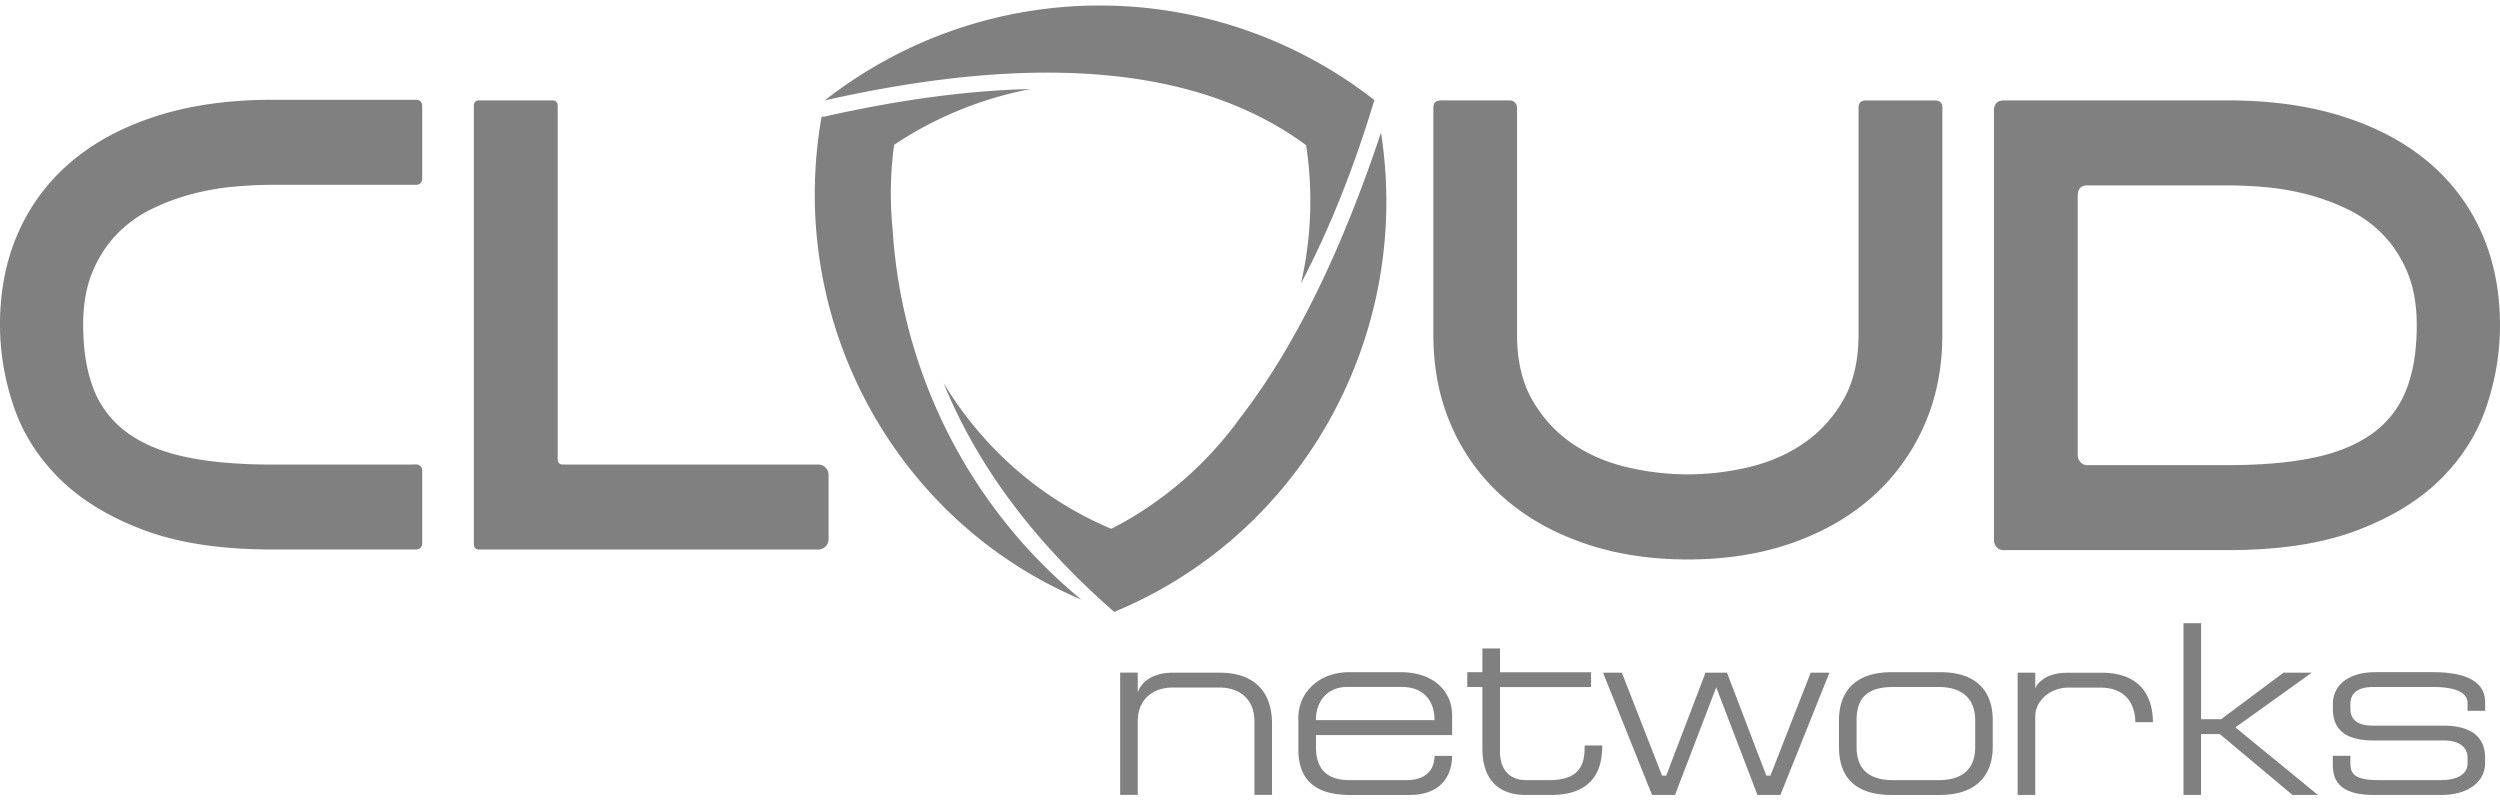
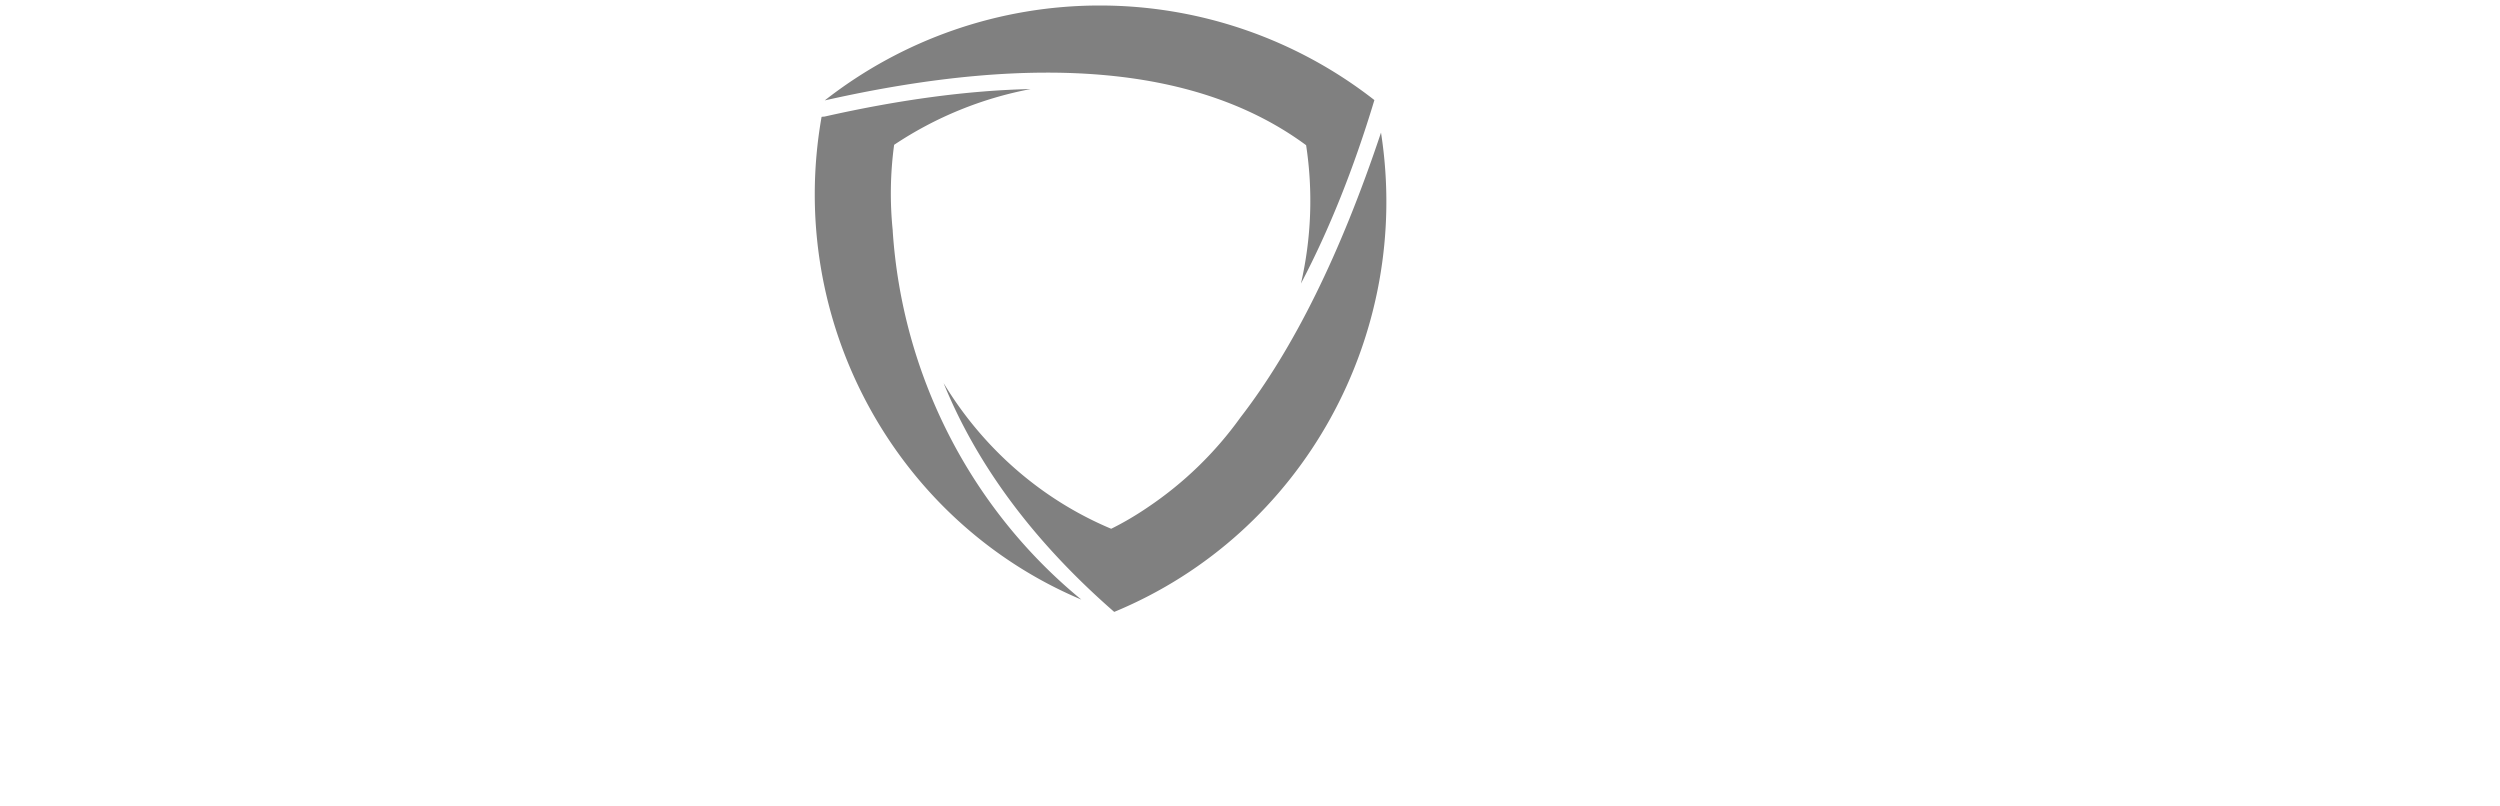
<svg xmlns="http://www.w3.org/2000/svg" width="152" height="49" viewBox="0 0 152 49" fill="none">
-   <path d="M126.325 27.646c0 .174.056.326.165.448a.54.54 0 0 0 .426.186h8.534c2.068 0 3.83-.156 5.282-.467 1.452-.311 2.641-.812 3.565-1.499a5.895 5.895 0 0 0 2.013-2.64c.419-1.074.628-2.371.628-3.897 0-1.225-.183-2.284-.553-3.183-.371-.899-.861-1.665-1.478-2.303a7.517 7.517 0 0 0-2.106-1.536 13.265 13.265 0 0 0-2.458-.918 15.353 15.353 0 0 0-2.548-.452 26.525 26.525 0 0 0-2.345-.114h-8.534c-.393 0-.591.213-.591.638v15.737zm-4.47 5.805c-.199 0-.352-.061-.461-.186a.643.643 0 0 1-.164-.448V6.742c0-.425.209-.638.628-.638h13.595c2.612 0 4.939.326 6.981.975 2.043.649 3.775 1.567 5.189 2.755a11.833 11.833 0 0 1 3.251 4.306c.752 1.684 1.126 3.566 1.126 5.637 0 1.674-.277 3.328-.83 4.963-.554 1.635-1.478 3.096-2.769 4.382-1.294 1.286-2.993 2.33-5.099 3.126-2.106.8-4.721 1.199-7.849 1.199h-13.595l-.003.004zM87.579 6.104h4.212c.124 0 .228.042.314.133a.438.438 0 0 1 .131.319v13.783c0 1.574.307 2.899.924 3.972a7.98 7.98 0 0 0 2.383 2.622c.973.675 2.08 1.16 3.326 1.46a15.952 15.952 0 0 0 7.497 0c1.242-.3 2.353-.785 3.326-1.46a7.972 7.972 0 0 0 2.383-2.622c.617-1.073.924-2.398.924-3.972V6.556c0-.3.146-.448.442-.448h4.212c.296 0 .442.148.442.448v13.783c0 2.049-.375 3.908-1.127 5.58a12.566 12.566 0 0 1-3.157 4.31c-1.354 1.2-2.978 2.129-4.875 2.793-1.896.66-4.003.994-6.315.994-2.312 0-4.425-.33-6.333-.994-1.908-.66-3.54-1.593-4.894-2.792a12.29 12.29 0 0 1-3.138-4.31c-.741-1.673-1.108-3.532-1.108-5.581V6.556c0-.3.146-.448.442-.448l-.011-.004zM29.143 33.413c-.22 0-.333-.114-.333-.338V6.442c0-.224.112-.338.333-.338h4.433c.22 0 .333.114.333.338v21.466c0 .224.112.337.333.337h15.51a.63.63 0 0 1 .625.634v3.9a.63.63 0 0 1-.624.634h-20.61zM25.08 28.245h-8.533c-2.069 0-3.831-.155-5.283-.466-1.451-.311-2.64-.812-3.565-1.499a5.895 5.895 0 0 1-2.013-2.64c-.419-1.074-.628-2.372-.628-3.897 0-1.225.183-2.284.554-3.183.37-.899.86-1.665 1.477-2.303a7.519 7.519 0 0 1 2.107-1.536c.789-.387 1.608-.694 2.457-.918.85-.224 1.699-.376 2.548-.452.85-.076 1.631-.114 2.346-.114h8.769a.36.36 0 0 0 .355-.36v-4.45a.36.36 0 0 0-.355-.36h-8.77c-2.61 0-4.937.326-6.98.974-2.043.65-3.775 1.567-5.189 2.755a11.876 11.876 0 0 0-3.25 4.306C.373 15.786 0 17.668 0 19.739c0 1.674.277 3.328.83 4.963.554 1.635 1.478 3.096 2.769 4.382 1.294 1.286 2.993 2.33 5.099 3.126 2.106.8 4.721 1.199 7.849 1.199h8.769a.36.36 0 0 0 .355-.36v-4.45a.36.36 0 0 0-.355-.361h-.236v.008zM69.176 40.894h-1.07v7.436h1.07v-4.484c0-1.294.89-2.045 2.136-2.045h2.821c1.276 0 2.136.751 2.136 2.045v4.484h1.07v-4.332c0-1.654-.8-3.1-3.206-3.1h-2.82c-1.142 0-1.871.482-2.137 1.188v-1.192zm18.043 2.891h-7.212c0-1.218.77-2.018 1.885-2.018h3.352c1.231 0 1.975.766 1.975 2.018zm1.07.903v-1.202c0-1.385-1.04-2.618-3.146-2.618h-3.086c-2.017 0-3.117 1.384-3.117 2.739v1.958c0 1.836 1.01 2.77 3.147 2.77h3.606c2.017 0 2.596-1.294 2.596-2.38h-1.07c0 .843-.52 1.476-1.705 1.476h-3.472c-1.156 0-2.032-.482-2.032-2.018v-.721h8.28v-.004zm1.841-5.266v1.446h-.92v.903h.92v3.748c0 1.912 1.01 2.815 2.641 2.815h1.53c2.851 0 3.117-1.912 3.117-3.008h-1.07c0 .994-.15 2.105-2.151 2.105H92.77c-.89 0-1.571-.542-1.571-1.745v-3.911h5.537v-.903H91.2v-1.446h-1.07v-.004zm8.474 1.476h-1.141l2.981 7.436h1.396l2.506-6.544 2.507 6.544h1.395l2.982-7.436h-1.141l-2.447 6.26h-.251l-2.39-6.26h-1.306l-2.39 6.26h-.251l-2.447-6.26h-.003zm13.206 2.891v1.624c0 1.897 1.04 2.921 3.206 2.921h2.921c2.376 0 3.222-1.354 3.222-2.921v-1.624c0-1.552-.771-2.921-3.207-2.921h-2.936c-2.316 0-3.206 1.278-3.206 2.921zm1.07 1.624v-1.624c0-1.445.755-2.018 2.211-2.018h2.79c1.426 0 2.211.72 2.211 2.018v1.624c0 1.445-.89 2.018-2.226 2.018h-2.775c-1.456 0-2.211-.664-2.211-2.018zm10.864-4.515h-1.07v7.436h1.07V43.55c0-.903.86-1.745 2.031-1.745h1.901c2.001 0 2.151 1.593 2.151 2.105h1.07c0-.918-.266-3.008-3.117-3.008h-2.076c-1.53 0-1.915.842-1.96.948v-.952zm9.008 7.436h1.07v-3.703h1.141l4.422 3.703h1.545l-5.017-4.109 4.647-3.327h-1.721l-3.797 2.83h-1.216V37.89h-1.07v10.444h-.004zm9.083-2.379v.543c0 .933.401 1.836 2.492 1.836h4.082c1.825 0 2.686-.933 2.686-1.927v-.33c0-1.355-.951-1.958-2.552-1.958h-4.272c-.89 0-1.366-.33-1.366-1.024v-.3c0-.664.476-1.024 1.366-1.024h3.681c1.931 0 2.076.69 2.076.963v.482h1.07v-.512c0-.812-.475-1.836-3.176-1.836h-3.471c-1.811 0-2.612.903-2.612 1.927v.3c0 1.385.921 1.927 2.492 1.927h4.272c.89 0 1.425.39 1.425 1.055v.33c0 .664-.609 1.024-1.661 1.024h-3.756c-1.545 0-1.706-.451-1.706-1.054v-.422h-1.07z" fill="gray" />
  <path fill-rule="evenodd" clip-rule="evenodd" d="M67.747 37.203c11.493-4.754 18.13-16.88 16.218-29.141-2.447 7.337-5.294 13.112-8.549 17.323a22.062 22.062 0 0 1-5.622 5.452c-.73.497-1.474.937-2.234 1.312-4.336-1.82-7.849-4.981-10.19-8.858 2.046 5.023 5.503 9.663 10.373 13.912h.004zM83.564 6.085a27.115 27.115 0 0 0-33.419.02c13.06-2.945 22.813-2.038 29.267 2.723a22.48 22.48 0 0 1-.314 8.411c1.72-3.274 3.21-6.992 4.466-11.158v.004zM54.28 14.034a22.066 22.066 0 0 1 .083-5.229 22.49 22.49 0 0 1 8.305-3.391c-3.775.083-7.957.64-12.548 1.677a.894.894 0 0 0-.168.015c-2.185 12.368 4.448 24.565 15.795 29.35-6.794-5.574-10.898-13.73-11.47-22.419l.003-.004z" fill="gray" />
</svg>